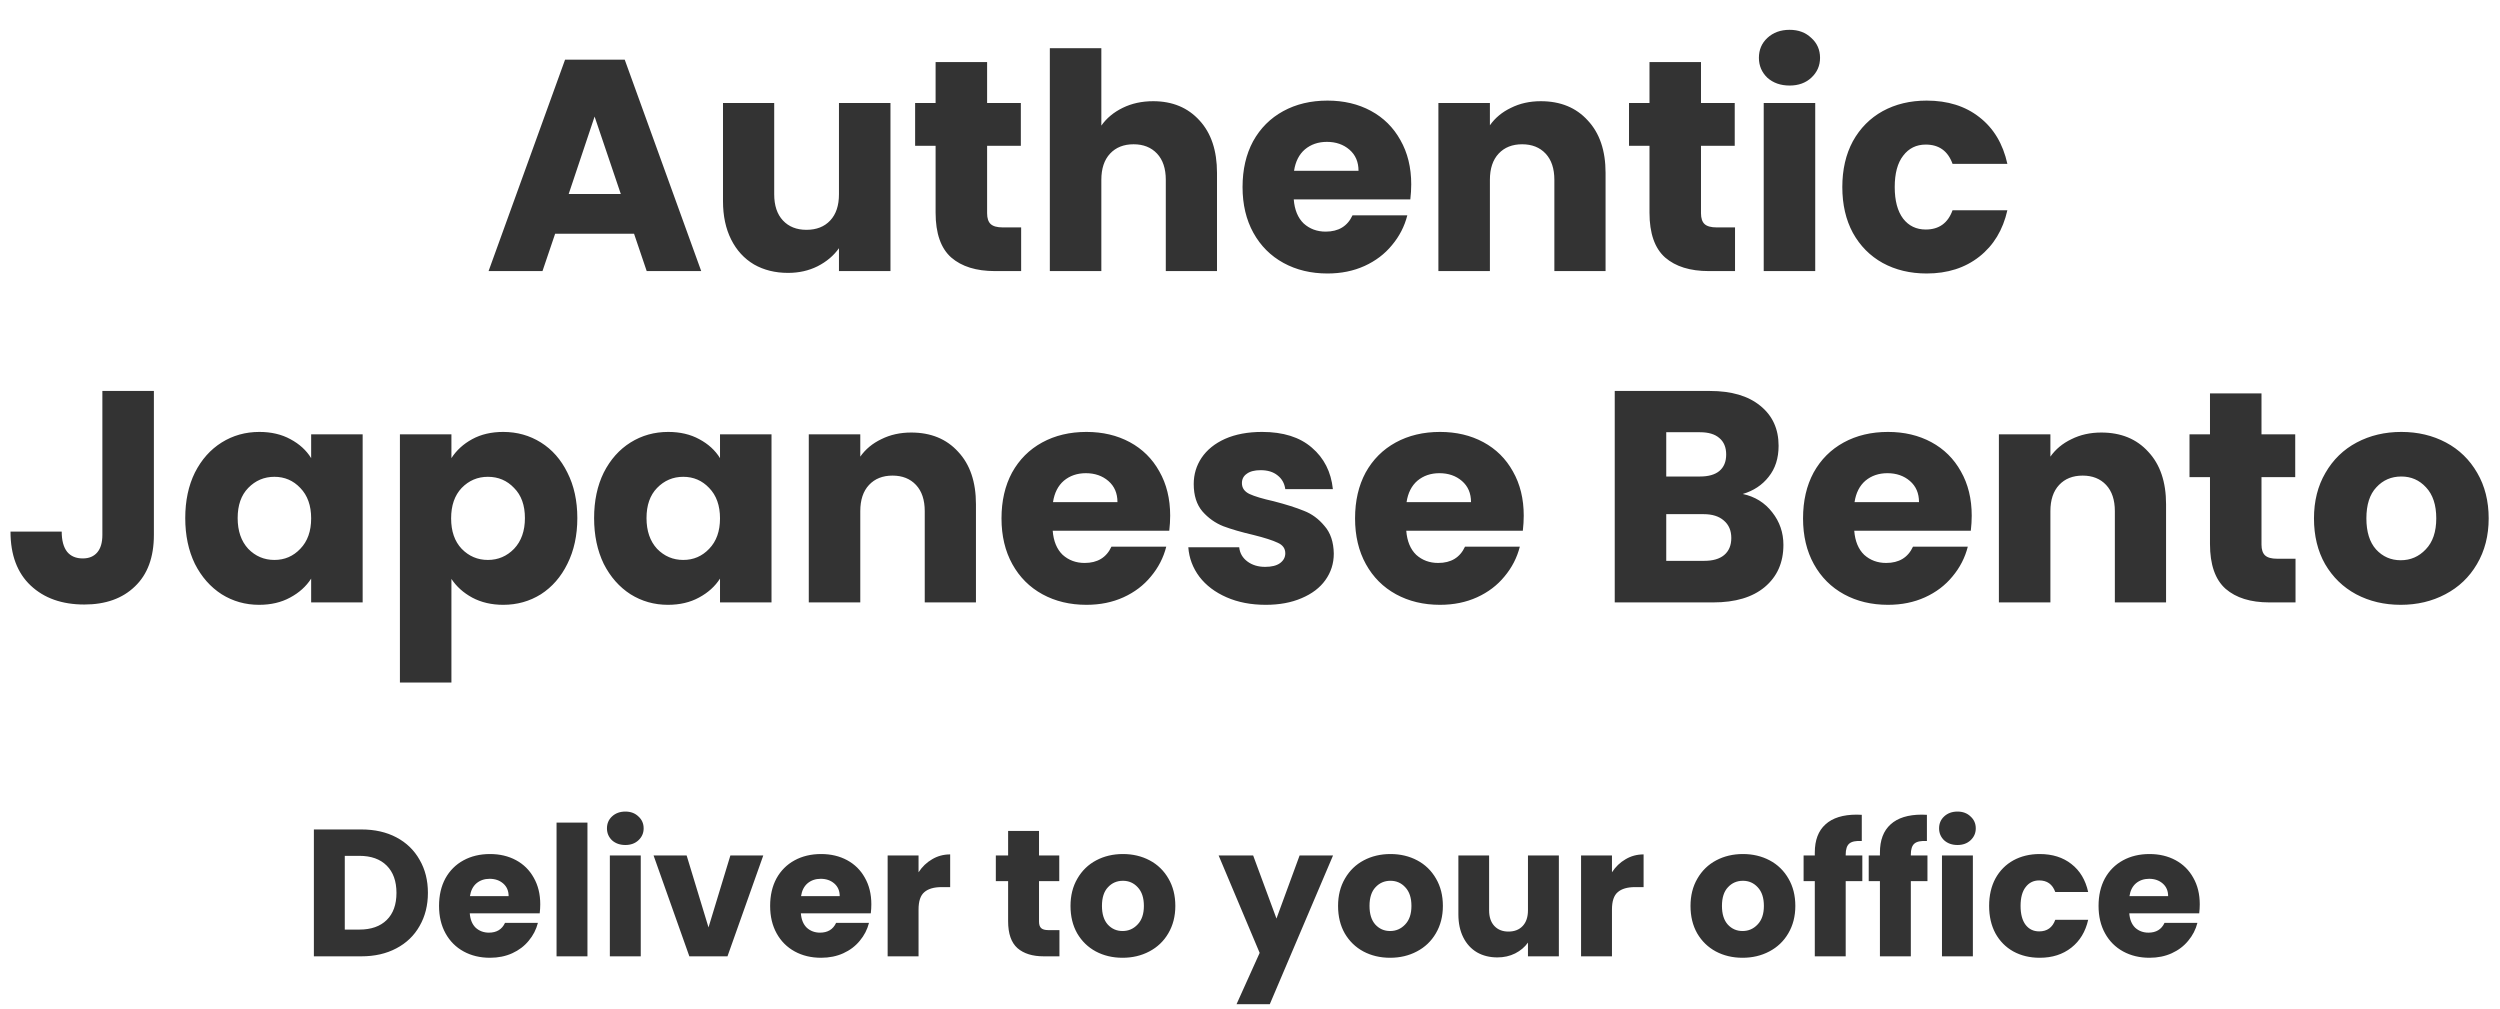
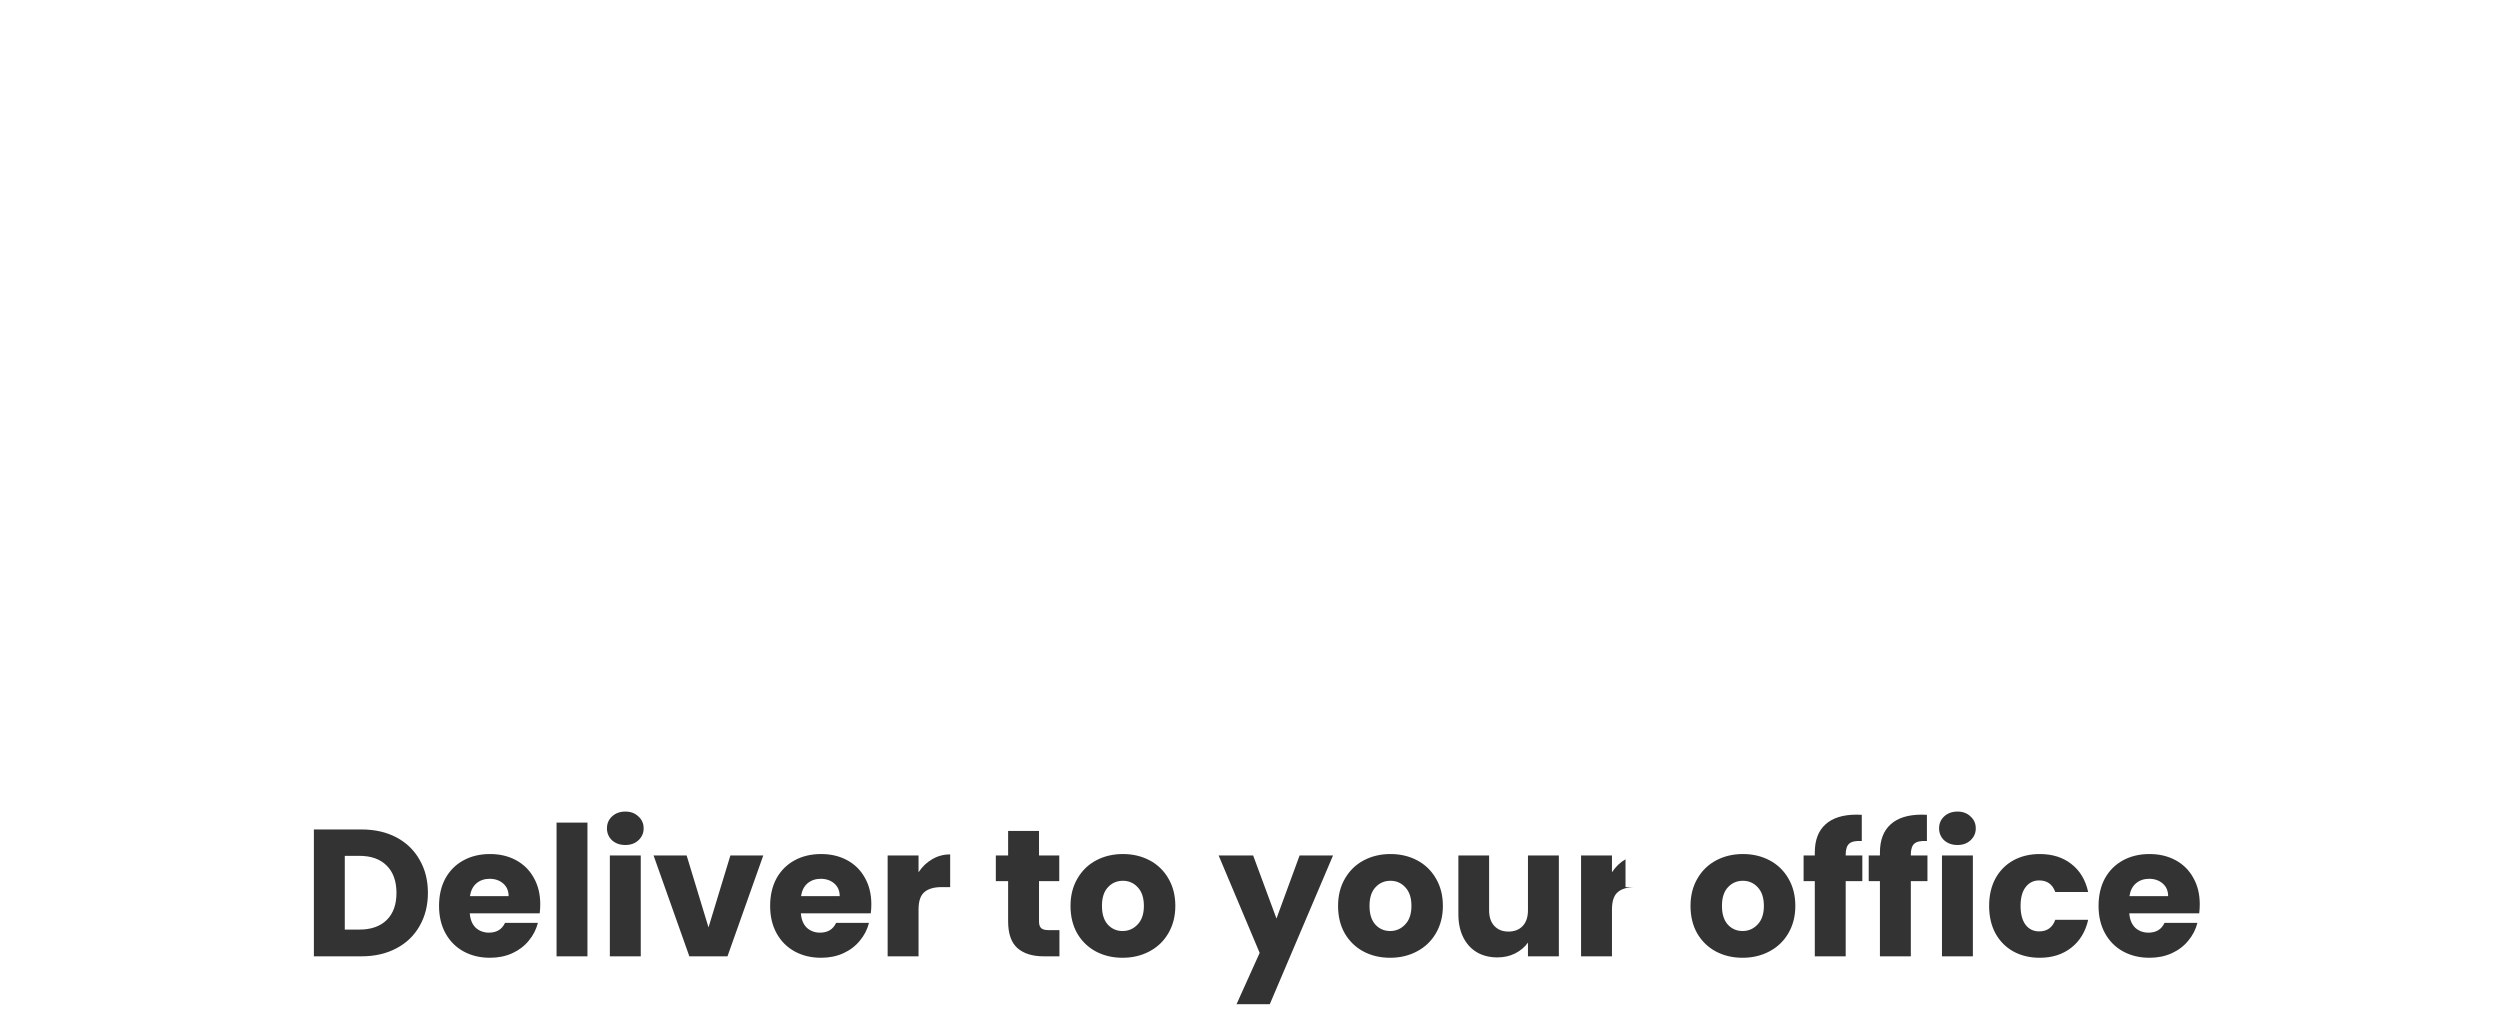
<svg xmlns="http://www.w3.org/2000/svg" width="332" height="134" viewBox="0 0 332 134" fill="none">
-   <path d="M84.202 31.04H73.722L72.042 36H64.882L75.042 7.92H82.962L93.122 36H85.882L84.202 31.04ZM82.442 25.76L78.962 15.48L75.522 25.76H82.442ZM118.254 13.68V36H111.414V32.96C110.721 33.947 109.774 34.747 108.574 35.36C107.401 35.947 106.094 36.24 104.654 36.24C102.948 36.24 101.441 35.867 100.134 35.12C98.828 34.347 97.814 33.24 97.094 31.8C96.374 30.36 96.014 28.667 96.014 26.72V13.68H102.814V25.8C102.814 27.293 103.201 28.453 103.974 29.28C104.748 30.107 105.788 30.52 107.094 30.52C108.428 30.52 109.481 30.107 110.254 29.28C111.028 28.453 111.414 27.293 111.414 25.8V13.68H118.254ZM135.608 30.2V36H132.128C129.648 36 127.714 35.4 126.328 34.2C124.941 32.973 124.248 30.987 124.248 28.24V19.36H121.528V13.68H124.248V8.24H131.088V13.68H135.568V19.36H131.088V28.32C131.088 28.987 131.248 29.467 131.568 29.76C131.888 30.053 132.421 30.2 133.168 30.2H135.608ZM153.138 13.44C155.698 13.44 157.751 14.293 159.298 16C160.844 17.68 161.618 20 161.618 22.96V36H154.818V23.88C154.818 22.387 154.431 21.227 153.658 20.4C152.884 19.573 151.844 19.16 150.538 19.16C149.231 19.16 148.191 19.573 147.418 20.4C146.644 21.227 146.258 22.387 146.258 23.88V36H139.418V6.4H146.258V16.68C146.951 15.693 147.898 14.907 149.098 14.32C150.298 13.733 151.644 13.44 153.138 13.44ZM187.411 24.48C187.411 25.12 187.371 25.787 187.291 26.48H171.811C171.917 27.867 172.357 28.933 173.131 29.68C173.931 30.4 174.904 30.76 176.051 30.76C177.757 30.76 178.944 30.04 179.611 28.6H186.891C186.517 30.067 185.837 31.387 184.851 32.56C183.891 33.733 182.677 34.653 181.211 35.32C179.744 35.987 178.104 36.32 176.291 36.32C174.104 36.32 172.157 35.853 170.451 34.92C168.744 33.987 167.411 32.653 166.451 30.92C165.491 29.187 165.011 27.16 165.011 24.84C165.011 22.52 165.477 20.493 166.411 18.76C167.371 17.027 168.704 15.693 170.411 14.76C172.117 13.827 174.077 13.36 176.291 13.36C178.451 13.36 180.371 13.813 182.051 14.72C183.731 15.627 185.037 16.92 185.971 18.6C186.931 20.28 187.411 22.24 187.411 24.48ZM180.411 22.68C180.411 21.507 180.011 20.573 179.211 19.88C178.411 19.187 177.411 18.84 176.211 18.84C175.064 18.84 174.091 19.173 173.291 19.84C172.517 20.507 172.037 21.453 171.851 22.68H180.411ZM204.619 13.44C207.232 13.44 209.312 14.293 210.859 16C212.432 17.68 213.219 20 213.219 22.96V36H206.419V23.88C206.419 22.387 206.032 21.227 205.259 20.4C204.486 19.573 203.446 19.16 202.139 19.16C200.832 19.16 199.792 19.573 199.019 20.4C198.246 21.227 197.859 22.387 197.859 23.88V36H191.019V13.68H197.859V16.64C198.552 15.653 199.486 14.88 200.659 14.32C201.832 13.733 203.152 13.44 204.619 13.44ZM230.412 30.2V36H226.932C224.452 36 222.519 35.4 221.132 34.2C219.746 32.973 219.052 30.987 219.052 28.24V19.36H216.332V13.68H219.052V8.24H225.892V13.68H230.372V19.36H225.892V28.32C225.892 28.987 226.052 29.467 226.372 29.76C226.692 30.053 227.226 30.2 227.972 30.2H230.412ZM237.662 11.36C236.462 11.36 235.476 11.013 234.702 10.32C233.956 9.6 233.582 8.72 233.582 7.68C233.582 6.613 233.956 5.733 234.702 5.04C235.476 4.32 236.462 3.96 237.662 3.96C238.836 3.96 239.796 4.32 240.542 5.04C241.316 5.733 241.702 6.613 241.702 7.68C241.702 8.72 241.316 9.6 240.542 10.32C239.796 11.013 238.836 11.36 237.662 11.36ZM241.062 13.68V36H234.222V13.68H241.062ZM244.659 24.84C244.659 22.52 245.126 20.493 246.059 18.76C247.019 17.027 248.339 15.693 250.019 14.76C251.726 13.827 253.672 13.36 255.859 13.36C258.659 13.36 260.992 14.093 262.859 15.56C264.752 17.027 265.992 19.093 266.579 21.76H259.299C258.686 20.053 257.499 19.2 255.739 19.2C254.486 19.2 253.486 19.693 252.739 20.68C251.992 21.64 251.619 23.027 251.619 24.84C251.619 26.653 251.992 28.053 252.739 29.04C253.486 30 254.486 30.48 255.739 30.48C257.499 30.48 258.686 29.627 259.299 27.92H266.579C265.992 30.533 264.752 32.587 262.859 34.08C260.966 35.573 258.632 36.32 255.859 36.32C253.672 36.32 251.726 35.853 250.019 34.92C248.339 33.987 247.019 32.653 246.059 30.92C245.126 29.187 244.659 27.16 244.659 24.84ZM20.436 51.92V71.04C20.436 74 19.596 76.28 17.916 77.88C16.262 79.48 14.022 80.28 11.195 80.28C8.235 80.28 5.862 79.44 4.075 77.76C2.289 76.08 1.395 73.693 1.395 70.6H8.195C8.195 71.773 8.435 72.667 8.915 73.28C9.395 73.867 10.089 74.16 10.995 74.16C11.822 74.16 12.462 73.893 12.915 73.36C13.369 72.827 13.595 72.053 13.595 71.04V51.92H20.436ZM24.601 68.8C24.601 66.507 25.027 64.493 25.881 62.76C26.761 61.027 27.947 59.693 29.441 58.76C30.934 57.827 32.6 57.36 34.441 57.36C36.014 57.36 37.387 57.68 38.56 58.32C39.761 58.96 40.681 59.8 41.321 60.84V57.68H48.16V80H41.321V76.84C40.654 77.88 39.721 78.72 38.52 79.36C37.347 80 35.974 80.32 34.401 80.32C32.587 80.32 30.934 79.853 29.441 78.92C27.947 77.96 26.761 76.613 25.881 74.88C25.027 73.12 24.601 71.093 24.601 68.8ZM41.321 68.84C41.321 67.133 40.84 65.787 39.88 64.8C38.947 63.813 37.8 63.32 36.441 63.32C35.081 63.32 33.92 63.813 32.961 64.8C32.027 65.76 31.561 67.093 31.561 68.8C31.561 70.507 32.027 71.867 32.961 72.88C33.92 73.867 35.081 74.36 36.441 74.36C37.8 74.36 38.947 73.867 39.88 72.88C40.84 71.893 41.321 70.547 41.321 68.84ZM59.949 60.84C60.616 59.8 61.536 58.96 62.709 58.32C63.882 57.68 65.256 57.36 66.829 57.36C68.669 57.36 70.336 57.827 71.829 58.76C73.322 59.693 74.496 61.027 75.349 62.76C76.229 64.493 76.669 66.507 76.669 68.8C76.669 71.093 76.229 73.12 75.349 74.88C74.496 76.613 73.322 77.96 71.829 78.92C70.336 79.853 68.669 80.32 66.829 80.32C65.282 80.32 63.909 80 62.709 79.36C61.536 78.72 60.616 77.893 59.949 76.88V90.64H53.109V57.68H59.949V60.84ZM69.709 68.8C69.709 67.093 69.229 65.76 68.269 64.8C67.336 63.813 66.176 63.32 64.789 63.32C63.429 63.32 62.269 63.813 61.309 64.8C60.376 65.787 59.909 67.133 59.909 68.84C59.909 70.547 60.376 71.893 61.309 72.88C62.269 73.867 63.429 74.36 64.789 74.36C66.149 74.36 67.309 73.867 68.269 72.88C69.229 71.867 69.709 70.507 69.709 68.8ZM78.897 68.8C78.897 66.507 79.324 64.493 80.177 62.76C81.057 61.027 82.244 59.693 83.737 58.76C85.231 57.827 86.897 57.36 88.737 57.36C90.311 57.36 91.684 57.68 92.857 58.32C94.057 58.96 94.977 59.8 95.617 60.84V57.68H102.457V80H95.617V76.84C94.951 77.88 94.017 78.72 92.817 79.36C91.644 80 90.271 80.32 88.697 80.32C86.884 80.32 85.231 79.853 83.737 78.92C82.244 77.96 81.057 76.613 80.177 74.88C79.324 73.12 78.897 71.093 78.897 68.8ZM95.617 68.84C95.617 67.133 95.137 65.787 94.177 64.8C93.244 63.813 92.097 63.32 90.737 63.32C89.377 63.32 88.217 63.813 87.257 64.8C86.324 65.76 85.857 67.093 85.857 68.8C85.857 70.507 86.324 71.867 87.257 72.88C88.217 73.867 89.377 74.36 90.737 74.36C92.097 74.36 93.244 73.867 94.177 72.88C95.137 71.893 95.617 70.547 95.617 68.84ZM121.006 57.44C123.619 57.44 125.699 58.293 127.246 60C128.819 61.68 129.606 64 129.606 66.96V80H122.806V67.88C122.806 66.387 122.419 65.227 121.646 64.4C120.872 63.573 119.832 63.16 118.526 63.16C117.219 63.16 116.179 63.573 115.406 64.4C114.632 65.227 114.246 66.387 114.246 67.88V80H107.406V57.68H114.246V60.64C114.939 59.653 115.872 58.88 117.046 58.32C118.219 57.733 119.539 57.44 121.006 57.44ZM155.399 68.48C155.399 69.12 155.359 69.787 155.279 70.48H139.799C139.906 71.867 140.346 72.933 141.119 73.68C141.919 74.4 142.892 74.76 144.039 74.76C145.746 74.76 146.932 74.04 147.599 72.6H154.879C154.506 74.067 153.826 75.387 152.839 76.56C151.879 77.733 150.666 78.653 149.199 79.32C147.732 79.987 146.092 80.32 144.279 80.32C142.092 80.32 140.146 79.853 138.439 78.92C136.732 77.987 135.399 76.653 134.439 74.92C133.479 73.187 132.999 71.16 132.999 68.84C132.999 66.52 133.466 64.493 134.399 62.76C135.359 61.027 136.692 59.693 138.399 58.76C140.106 57.827 142.066 57.36 144.279 57.36C146.439 57.36 148.359 57.813 150.039 58.72C151.719 59.627 153.026 60.92 153.959 62.6C154.919 64.28 155.399 66.24 155.399 68.48ZM148.399 66.68C148.399 65.507 147.999 64.573 147.199 63.88C146.399 63.187 145.399 62.84 144.199 62.84C143.052 62.84 142.079 63.173 141.279 63.84C140.506 64.507 140.026 65.453 139.839 66.68H148.399ZM168.087 80.32C166.141 80.32 164.407 79.987 162.887 79.32C161.367 78.653 160.167 77.747 159.287 76.6C158.407 75.427 157.914 74.12 157.807 72.68H164.567C164.647 73.453 165.007 74.08 165.647 74.56C166.287 75.04 167.074 75.28 168.007 75.28C168.861 75.28 169.514 75.12 169.967 74.8C170.447 74.453 170.687 74.013 170.687 73.48C170.687 72.84 170.354 72.373 169.687 72.08C169.021 71.76 167.941 71.413 166.447 71.04C164.847 70.667 163.514 70.28 162.447 69.88C161.381 69.453 160.461 68.8 159.687 67.92C158.914 67.013 158.527 65.8 158.527 64.28C158.527 63 158.874 61.84 159.567 60.8C160.287 59.733 161.327 58.893 162.687 58.28C164.074 57.667 165.714 57.36 167.607 57.36C170.407 57.36 172.607 58.053 174.207 59.44C175.834 60.827 176.767 62.667 177.007 64.96H170.687C170.581 64.187 170.234 63.573 169.647 63.12C169.087 62.667 168.341 62.44 167.407 62.44C166.607 62.44 165.994 62.6 165.567 62.92C165.141 63.213 164.927 63.627 164.927 64.16C164.927 64.8 165.261 65.28 165.927 65.6C166.621 65.92 167.687 66.24 169.127 66.56C170.781 66.987 172.127 67.413 173.167 67.84C174.207 68.24 175.114 68.907 175.887 69.84C176.687 70.747 177.101 71.973 177.127 73.52C177.127 74.827 176.754 76 176.007 77.04C175.287 78.053 174.234 78.853 172.847 79.44C171.487 80.027 169.901 80.32 168.087 80.32ZM202.352 68.48C202.352 69.12 202.312 69.787 202.232 70.48H186.752C186.859 71.867 187.299 72.933 188.072 73.68C188.872 74.4 189.845 74.76 190.992 74.76C192.699 74.76 193.885 74.04 194.552 72.6H201.832C201.459 74.067 200.779 75.387 199.792 76.56C198.832 77.733 197.619 78.653 196.152 79.32C194.685 79.987 193.045 80.32 191.232 80.32C189.045 80.32 187.099 79.853 185.392 78.92C183.685 77.987 182.352 76.653 181.392 74.92C180.432 73.187 179.952 71.16 179.952 68.84C179.952 66.52 180.419 64.493 181.352 62.76C182.312 61.027 183.645 59.693 185.352 58.76C187.059 57.827 189.019 57.36 191.232 57.36C193.392 57.36 195.312 57.813 196.992 58.72C198.672 59.627 199.979 60.92 200.912 62.6C201.872 64.28 202.352 66.24 202.352 68.48ZM195.352 66.68C195.352 65.507 194.952 64.573 194.152 63.88C193.352 63.187 192.352 62.84 191.152 62.84C190.005 62.84 189.032 63.173 188.232 63.84C187.459 64.507 186.979 65.453 186.792 66.68H195.352ZM231.437 65.6C233.064 65.947 234.37 66.76 235.357 68.04C236.344 69.293 236.837 70.733 236.837 72.36C236.837 74.707 236.01 76.573 234.357 77.96C232.73 79.32 230.45 80 227.517 80H214.437V51.92H227.077C229.93 51.92 232.157 52.573 233.757 53.88C235.384 55.187 236.197 56.96 236.197 59.2C236.197 60.853 235.757 62.227 234.877 63.32C234.024 64.413 232.877 65.173 231.437 65.6ZM221.277 63.28H225.757C226.877 63.28 227.73 63.04 228.317 62.56C228.93 62.053 229.237 61.32 229.237 60.36C229.237 59.4 228.93 58.667 228.317 58.16C227.73 57.653 226.877 57.4 225.757 57.4H221.277V63.28ZM226.317 74.48C227.464 74.48 228.344 74.227 228.957 73.72C229.597 73.187 229.917 72.427 229.917 71.44C229.917 70.453 229.584 69.68 228.917 69.12C228.277 68.56 227.384 68.28 226.237 68.28H221.277V74.48H226.317ZM261.844 68.48C261.844 69.12 261.804 69.787 261.724 70.48H246.244C246.351 71.867 246.791 72.933 247.564 73.68C248.364 74.4 249.338 74.76 250.484 74.76C252.191 74.76 253.378 74.04 254.044 72.6H261.324C260.951 74.067 260.271 75.387 259.284 76.56C258.324 77.733 257.111 78.653 255.644 79.32C254.178 79.987 252.538 80.32 250.724 80.32C248.538 80.32 246.591 79.853 244.884 78.92C243.178 77.987 241.844 76.653 240.884 74.92C239.924 73.187 239.444 71.16 239.444 68.84C239.444 66.52 239.911 64.493 240.844 62.76C241.804 61.027 243.138 59.693 244.844 58.76C246.551 57.827 248.511 57.36 250.724 57.36C252.884 57.36 254.804 57.813 256.484 58.72C258.164 59.627 259.471 60.92 260.404 62.6C261.364 64.28 261.844 66.24 261.844 68.48ZM254.844 66.68C254.844 65.507 254.444 64.573 253.644 63.88C252.844 63.187 251.844 62.84 250.644 62.84C249.498 62.84 248.524 63.173 247.724 63.84C246.951 64.507 246.471 65.453 246.284 66.68H254.844ZM279.053 57.44C281.666 57.44 283.746 58.293 285.293 60C286.866 61.68 287.653 64 287.653 66.96V80H280.853V67.88C280.853 66.387 280.466 65.227 279.693 64.4C278.919 63.573 277.879 63.16 276.573 63.16C275.266 63.16 274.226 63.573 273.453 64.4C272.679 65.227 272.293 66.387 272.293 67.88V80H265.453V57.68H272.293V60.64C272.986 59.653 273.919 58.88 275.093 58.32C276.266 57.733 277.586 57.44 279.053 57.44ZM304.846 74.2V80H301.366C298.886 80 296.952 79.4 295.566 78.2C294.179 76.973 293.486 74.987 293.486 72.24V63.36H290.766V57.68H293.486V52.24H300.326V57.68H304.806V63.36H300.326V72.32C300.326 72.987 300.486 73.467 300.806 73.76C301.126 74.053 301.659 74.2 302.406 74.2H304.846ZM318.816 80.32C316.629 80.32 314.656 79.853 312.896 78.92C311.162 77.987 309.789 76.653 308.776 74.92C307.789 73.187 307.296 71.16 307.296 68.84C307.296 66.547 307.802 64.533 308.816 62.8C309.829 61.04 311.216 59.693 312.976 58.76C314.736 57.827 316.709 57.36 318.896 57.36C321.082 57.36 323.056 57.827 324.816 58.76C326.576 59.693 327.962 61.04 328.976 62.8C329.989 64.533 330.496 66.547 330.496 68.84C330.496 71.133 329.976 73.16 328.936 74.92C327.922 76.653 326.522 77.987 324.736 78.92C322.976 79.853 321.002 80.32 318.816 80.32ZM318.816 74.4C320.122 74.4 321.229 73.92 322.136 72.96C323.069 72 323.536 70.627 323.536 68.84C323.536 67.053 323.082 65.68 322.176 64.72C321.296 63.76 320.202 63.28 318.896 63.28C317.562 63.28 316.456 63.76 315.576 64.72C314.696 65.653 314.256 67.027 314.256 68.84C314.256 70.627 314.682 72 315.536 72.96C316.416 73.92 317.509 74.4 318.816 74.4Z" fill="#333333" />
-   <path d="M47.995 110.152C49.771 110.152 51.323 110.504 52.651 111.208C53.979 111.912 55.003 112.904 55.723 114.184C56.459 115.448 56.827 116.912 56.827 118.576C56.827 120.224 56.459 121.688 55.723 122.968C55.003 124.248 53.971 125.24 52.627 125.944C51.299 126.648 49.755 127 47.995 127H41.683V110.152H47.995ZM47.731 123.448C49.283 123.448 50.491 123.024 51.355 122.176C52.219 121.328 52.651 120.128 52.651 118.576C52.651 117.024 52.219 115.816 51.355 114.952C50.491 114.088 49.283 113.656 47.731 113.656H45.787V123.448H47.731ZM71.745 120.088C71.745 120.472 71.721 120.872 71.673 121.288H62.385C62.449 122.12 62.713 122.76 63.177 123.208C63.657 123.64 64.241 123.856 64.929 123.856C65.953 123.856 66.665 123.424 67.065 122.56H71.433C71.209 123.44 70.801 124.232 70.209 124.936C69.633 125.64 68.905 126.192 68.025 126.592C67.145 126.992 66.161 127.192 65.073 127.192C63.761 127.192 62.593 126.912 61.569 126.352C60.545 125.792 59.745 124.992 59.169 123.952C58.593 122.912 58.305 121.696 58.305 120.304C58.305 118.912 58.585 117.696 59.145 116.656C59.721 115.616 60.521 114.816 61.545 114.256C62.569 113.696 63.745 113.416 65.073 113.416C66.369 113.416 67.521 113.688 68.529 114.232C69.537 114.776 70.321 115.552 70.881 116.56C71.457 117.568 71.745 118.744 71.745 120.088ZM67.545 119.008C67.545 118.304 67.305 117.744 66.825 117.328C66.345 116.912 65.745 116.704 65.025 116.704C64.337 116.704 63.753 116.904 63.273 117.304C62.809 117.704 62.521 118.272 62.409 119.008H67.545ZM78.014 109.24V127H73.91V109.24H78.014ZM83.052 112.216C82.332 112.216 81.74 112.008 81.276 111.592C80.828 111.16 80.604 110.632 80.604 110.008C80.604 109.368 80.828 108.84 81.276 108.424C81.74 107.992 82.332 107.776 83.052 107.776C83.756 107.776 84.332 107.992 84.78 108.424C85.244 108.84 85.476 109.368 85.476 110.008C85.476 110.632 85.244 111.16 84.78 111.592C84.332 112.008 83.756 112.216 83.052 112.216ZM85.092 113.608V127H80.988V113.608H85.092ZM94.09 123.16L96.994 113.608H101.362L96.61 127H91.546L86.794 113.608H91.186L94.09 123.16ZM115.714 120.088C115.714 120.472 115.69 120.872 115.642 121.288H106.354C106.418 122.12 106.682 122.76 107.146 123.208C107.626 123.64 108.21 123.856 108.898 123.856C109.922 123.856 110.634 123.424 111.034 122.56H115.402C115.178 123.44 114.77 124.232 114.178 124.936C113.602 125.64 112.874 126.192 111.994 126.592C111.114 126.992 110.13 127.192 109.042 127.192C107.73 127.192 106.562 126.912 105.538 126.352C104.514 125.792 103.714 124.992 103.138 123.952C102.562 122.912 102.274 121.696 102.274 120.304C102.274 118.912 102.554 117.696 103.114 116.656C103.69 115.616 104.49 114.816 105.514 114.256C106.538 113.696 107.714 113.416 109.042 113.416C110.338 113.416 111.49 113.688 112.498 114.232C113.506 114.776 114.29 115.552 114.85 116.56C115.426 117.568 115.714 118.744 115.714 120.088ZM111.514 119.008C111.514 118.304 111.274 117.744 110.794 117.328C110.314 116.912 109.714 116.704 108.994 116.704C108.306 116.704 107.722 116.904 107.242 117.304C106.778 117.704 106.49 118.272 106.378 119.008H111.514ZM121.983 115.84C122.463 115.104 123.063 114.528 123.783 114.112C124.503 113.68 125.303 113.464 126.183 113.464V117.808H125.055C124.031 117.808 123.263 118.032 122.751 118.48C122.239 118.912 121.983 119.68 121.983 120.784V127H117.879V113.608H121.983V115.84ZM140.694 123.52V127H138.606C137.118 127 135.958 126.64 135.126 125.92C134.294 125.184 133.878 123.992 133.878 122.344V117.016H132.246V113.608H133.878V110.344H137.982V113.608H140.67V117.016H137.982V122.392C137.982 122.792 138.078 123.08 138.27 123.256C138.462 123.432 138.782 123.52 139.23 123.52H140.694ZM149.076 127.192C147.764 127.192 146.58 126.912 145.524 126.352C144.484 125.792 143.66 124.992 143.052 123.952C142.46 122.912 142.164 121.696 142.164 120.304C142.164 118.928 142.468 117.72 143.076 116.68C143.684 115.624 144.516 114.816 145.572 114.256C146.628 113.696 147.812 113.416 149.124 113.416C150.436 113.416 151.62 113.696 152.676 114.256C153.732 114.816 154.564 115.624 155.172 116.68C155.78 117.72 156.084 118.928 156.084 120.304C156.084 121.68 155.772 122.896 155.148 123.952C154.54 124.992 153.7 125.792 152.628 126.352C151.572 126.912 150.388 127.192 149.076 127.192ZM149.076 123.64C149.86 123.64 150.524 123.352 151.068 122.776C151.628 122.2 151.908 121.376 151.908 120.304C151.908 119.232 151.636 118.408 151.092 117.832C150.564 117.256 149.908 116.968 149.124 116.968C148.324 116.968 147.66 117.256 147.132 117.832C146.604 118.392 146.34 119.216 146.34 120.304C146.34 121.376 146.596 122.2 147.108 122.776C147.636 123.352 148.292 123.64 149.076 123.64ZM177.027 113.608L168.627 133.36H164.211L167.283 126.544L161.835 113.608H166.419L169.515 121.984L172.587 113.608H177.027ZM184.607 127.192C183.295 127.192 182.111 126.912 181.055 126.352C180.015 125.792 179.191 124.992 178.583 123.952C177.991 122.912 177.695 121.696 177.695 120.304C177.695 118.928 177.999 117.72 178.607 116.68C179.215 115.624 180.047 114.816 181.103 114.256C182.159 113.696 183.343 113.416 184.655 113.416C185.967 113.416 187.151 113.696 188.207 114.256C189.263 114.816 190.095 115.624 190.703 116.68C191.311 117.72 191.615 118.928 191.615 120.304C191.615 121.68 191.303 122.896 190.679 123.952C190.071 124.992 189.231 125.792 188.159 126.352C187.103 126.912 185.919 127.192 184.607 127.192ZM184.607 123.64C185.391 123.64 186.055 123.352 186.599 122.776C187.159 122.2 187.439 121.376 187.439 120.304C187.439 119.232 187.167 118.408 186.623 117.832C186.095 117.256 185.439 116.968 184.655 116.968C183.855 116.968 183.191 117.256 182.663 117.832C182.135 118.392 181.871 119.216 181.871 120.304C181.871 121.376 182.127 122.2 182.639 122.776C183.167 123.352 183.823 123.64 184.607 123.64ZM207.017 113.608V127H202.913V125.176C202.497 125.768 201.929 126.248 201.209 126.616C200.505 126.968 199.721 127.144 198.857 127.144C197.833 127.144 196.929 126.92 196.145 126.472C195.361 126.008 194.753 125.344 194.321 124.48C193.889 123.616 193.673 122.6 193.673 121.432V113.608H197.753V120.88C197.753 121.776 197.985 122.472 198.449 122.968C198.913 123.464 199.537 123.712 200.321 123.712C201.121 123.712 201.753 123.464 202.217 122.968C202.681 122.472 202.913 121.776 202.913 120.88V113.608H207.017ZM214.069 115.84C214.549 115.104 215.149 114.528 215.869 114.112C216.589 113.68 217.389 113.464 218.269 113.464V117.808H217.141C216.117 117.808 215.349 118.032 214.837 118.48C214.325 118.912 214.069 119.68 214.069 120.784V127H209.965V113.608H214.069V115.84ZM231.412 127.192C230.1 127.192 228.916 126.912 227.86 126.352C226.82 125.792 225.996 124.992 225.388 123.952C224.796 122.912 224.5 121.696 224.5 120.304C224.5 118.928 224.804 117.72 225.412 116.68C226.02 115.624 226.852 114.816 227.908 114.256C228.964 113.696 230.148 113.416 231.46 113.416C232.772 113.416 233.956 113.696 235.012 114.256C236.068 114.816 236.9 115.624 237.508 116.68C238.116 117.72 238.42 118.928 238.42 120.304C238.42 121.68 238.108 122.896 237.484 123.952C236.876 124.992 236.036 125.792 234.964 126.352C233.908 126.912 232.724 127.192 231.412 127.192ZM231.412 123.64C232.196 123.64 232.86 123.352 233.404 122.776C233.964 122.2 234.244 121.376 234.244 120.304C234.244 119.232 233.972 118.408 233.428 117.832C232.9 117.256 232.244 116.968 231.46 116.968C230.66 116.968 229.996 117.256 229.468 117.832C228.94 118.392 228.676 119.216 228.676 120.304C228.676 121.376 228.932 122.2 229.444 122.776C229.972 123.352 230.628 123.64 231.412 123.64ZM247.317 117.016H245.109V127H241.005V117.016H239.517V113.608H241.005V113.224C241.005 111.576 241.477 110.328 242.421 109.48C243.365 108.616 244.749 108.184 246.573 108.184C246.877 108.184 247.101 108.192 247.245 108.208V111.688C246.461 111.64 245.909 111.752 245.589 112.024C245.269 112.296 245.109 112.784 245.109 113.488V113.608H247.317V117.016ZM255.966 117.016H253.758V127H249.654V117.016H248.166V113.608H249.654V113.224C249.654 111.576 250.126 110.328 251.07 109.48C252.014 108.616 253.398 108.184 255.222 108.184C255.526 108.184 255.75 108.192 255.894 108.208V111.688C255.11 111.64 254.558 111.752 254.238 112.024C253.918 112.296 253.758 112.784 253.758 113.488V113.608H255.966V117.016ZM259.958 112.216C259.238 112.216 258.646 112.008 258.182 111.592C257.734 111.16 257.51 110.632 257.51 110.008C257.51 109.368 257.734 108.84 258.182 108.424C258.646 107.992 259.238 107.776 259.958 107.776C260.662 107.776 261.238 107.992 261.686 108.424C262.15 108.84 262.382 109.368 262.382 110.008C262.382 110.632 262.15 111.16 261.686 111.592C261.238 112.008 260.662 112.216 259.958 112.216ZM261.998 113.608V127H257.894V113.608H261.998ZM264.156 120.304C264.156 118.912 264.436 117.696 264.996 116.656C265.572 115.616 266.364 114.816 267.372 114.256C268.396 113.696 269.564 113.416 270.876 113.416C272.556 113.416 273.956 113.856 275.076 114.736C276.212 115.616 276.956 116.856 277.308 118.456H272.94C272.572 117.432 271.86 116.92 270.804 116.92C270.052 116.92 269.452 117.216 269.004 117.808C268.556 118.384 268.332 119.216 268.332 120.304C268.332 121.392 268.556 122.232 269.004 122.824C269.452 123.4 270.052 123.688 270.804 123.688C271.86 123.688 272.572 123.176 272.94 122.152H277.308C276.956 123.72 276.212 124.952 275.076 125.848C273.94 126.744 272.54 127.192 270.876 127.192C269.564 127.192 268.396 126.912 267.372 126.352C266.364 125.792 265.572 124.992 264.996 123.952C264.436 122.912 264.156 121.696 264.156 120.304ZM292.128 120.088C292.128 120.472 292.104 120.872 292.056 121.288H282.768C282.832 122.12 283.096 122.76 283.56 123.208C284.04 123.64 284.624 123.856 285.312 123.856C286.336 123.856 287.048 123.424 287.448 122.56H291.816C291.592 123.44 291.184 124.232 290.592 124.936C290.016 125.64 289.288 126.192 288.408 126.592C287.528 126.992 286.544 127.192 285.456 127.192C284.144 127.192 282.976 126.912 281.952 126.352C280.928 125.792 280.128 124.992 279.552 123.952C278.976 122.912 278.688 121.696 278.688 120.304C278.688 118.912 278.968 117.696 279.528 116.656C280.104 115.616 280.904 114.816 281.928 114.256C282.952 113.696 284.128 113.416 285.456 113.416C286.752 113.416 287.904 113.688 288.912 114.232C289.92 114.776 290.704 115.552 291.264 116.56C291.84 117.568 292.128 118.744 292.128 120.088ZM287.928 119.008C287.928 118.304 287.688 117.744 287.208 117.328C286.728 116.912 286.128 116.704 285.408 116.704C284.72 116.704 284.136 116.904 283.656 117.304C283.192 117.704 282.904 118.272 282.792 119.008H287.928Z" fill="#333333" />
+   <path d="M47.995 110.152C49.771 110.152 51.323 110.504 52.651 111.208C53.979 111.912 55.003 112.904 55.723 114.184C56.459 115.448 56.827 116.912 56.827 118.576C56.827 120.224 56.459 121.688 55.723 122.968C55.003 124.248 53.971 125.24 52.627 125.944C51.299 126.648 49.755 127 47.995 127H41.683V110.152H47.995ZM47.731 123.448C49.283 123.448 50.491 123.024 51.355 122.176C52.219 121.328 52.651 120.128 52.651 118.576C52.651 117.024 52.219 115.816 51.355 114.952C50.491 114.088 49.283 113.656 47.731 113.656H45.787V123.448H47.731ZM71.745 120.088C71.745 120.472 71.721 120.872 71.673 121.288H62.385C62.449 122.12 62.713 122.76 63.177 123.208C63.657 123.64 64.241 123.856 64.929 123.856C65.953 123.856 66.665 123.424 67.065 122.56H71.433C71.209 123.44 70.801 124.232 70.209 124.936C69.633 125.64 68.905 126.192 68.025 126.592C67.145 126.992 66.161 127.192 65.073 127.192C63.761 127.192 62.593 126.912 61.569 126.352C60.545 125.792 59.745 124.992 59.169 123.952C58.593 122.912 58.305 121.696 58.305 120.304C58.305 118.912 58.585 117.696 59.145 116.656C59.721 115.616 60.521 114.816 61.545 114.256C62.569 113.696 63.745 113.416 65.073 113.416C66.369 113.416 67.521 113.688 68.529 114.232C69.537 114.776 70.321 115.552 70.881 116.56C71.457 117.568 71.745 118.744 71.745 120.088ZM67.545 119.008C67.545 118.304 67.305 117.744 66.825 117.328C66.345 116.912 65.745 116.704 65.025 116.704C64.337 116.704 63.753 116.904 63.273 117.304C62.809 117.704 62.521 118.272 62.409 119.008H67.545ZM78.014 109.24V127H73.91V109.24H78.014ZM83.052 112.216C82.332 112.216 81.74 112.008 81.276 111.592C80.828 111.16 80.604 110.632 80.604 110.008C80.604 109.368 80.828 108.84 81.276 108.424C81.74 107.992 82.332 107.776 83.052 107.776C83.756 107.776 84.332 107.992 84.78 108.424C85.244 108.84 85.476 109.368 85.476 110.008C85.476 110.632 85.244 111.16 84.78 111.592C84.332 112.008 83.756 112.216 83.052 112.216ZM85.092 113.608V127H80.988V113.608H85.092ZM94.09 123.16L96.994 113.608H101.362L96.61 127H91.546L86.794 113.608H91.186L94.09 123.16ZM115.714 120.088C115.714 120.472 115.69 120.872 115.642 121.288H106.354C106.418 122.12 106.682 122.76 107.146 123.208C107.626 123.64 108.21 123.856 108.898 123.856C109.922 123.856 110.634 123.424 111.034 122.56H115.402C115.178 123.44 114.77 124.232 114.178 124.936C113.602 125.64 112.874 126.192 111.994 126.592C111.114 126.992 110.13 127.192 109.042 127.192C107.73 127.192 106.562 126.912 105.538 126.352C104.514 125.792 103.714 124.992 103.138 123.952C102.562 122.912 102.274 121.696 102.274 120.304C102.274 118.912 102.554 117.696 103.114 116.656C103.69 115.616 104.49 114.816 105.514 114.256C106.538 113.696 107.714 113.416 109.042 113.416C110.338 113.416 111.49 113.688 112.498 114.232C113.506 114.776 114.29 115.552 114.85 116.56C115.426 117.568 115.714 118.744 115.714 120.088ZM111.514 119.008C111.514 118.304 111.274 117.744 110.794 117.328C110.314 116.912 109.714 116.704 108.994 116.704C108.306 116.704 107.722 116.904 107.242 117.304C106.778 117.704 106.49 118.272 106.378 119.008H111.514ZM121.983 115.84C122.463 115.104 123.063 114.528 123.783 114.112C124.503 113.68 125.303 113.464 126.183 113.464V117.808H125.055C124.031 117.808 123.263 118.032 122.751 118.48C122.239 118.912 121.983 119.68 121.983 120.784V127H117.879V113.608H121.983V115.84ZM140.694 123.52V127H138.606C137.118 127 135.958 126.64 135.126 125.92C134.294 125.184 133.878 123.992 133.878 122.344V117.016H132.246V113.608H133.878V110.344H137.982V113.608H140.67V117.016H137.982V122.392C137.982 122.792 138.078 123.08 138.27 123.256C138.462 123.432 138.782 123.52 139.23 123.52H140.694ZM149.076 127.192C147.764 127.192 146.58 126.912 145.524 126.352C144.484 125.792 143.66 124.992 143.052 123.952C142.46 122.912 142.164 121.696 142.164 120.304C142.164 118.928 142.468 117.72 143.076 116.68C143.684 115.624 144.516 114.816 145.572 114.256C146.628 113.696 147.812 113.416 149.124 113.416C150.436 113.416 151.62 113.696 152.676 114.256C153.732 114.816 154.564 115.624 155.172 116.68C155.78 117.72 156.084 118.928 156.084 120.304C156.084 121.68 155.772 122.896 155.148 123.952C154.54 124.992 153.7 125.792 152.628 126.352C151.572 126.912 150.388 127.192 149.076 127.192ZM149.076 123.64C149.86 123.64 150.524 123.352 151.068 122.776C151.628 122.2 151.908 121.376 151.908 120.304C151.908 119.232 151.636 118.408 151.092 117.832C150.564 117.256 149.908 116.968 149.124 116.968C148.324 116.968 147.66 117.256 147.132 117.832C146.604 118.392 146.34 119.216 146.34 120.304C146.34 121.376 146.596 122.2 147.108 122.776C147.636 123.352 148.292 123.64 149.076 123.64ZM177.027 113.608L168.627 133.36H164.211L167.283 126.544L161.835 113.608H166.419L169.515 121.984L172.587 113.608H177.027ZM184.607 127.192C183.295 127.192 182.111 126.912 181.055 126.352C180.015 125.792 179.191 124.992 178.583 123.952C177.991 122.912 177.695 121.696 177.695 120.304C177.695 118.928 177.999 117.72 178.607 116.68C179.215 115.624 180.047 114.816 181.103 114.256C182.159 113.696 183.343 113.416 184.655 113.416C185.967 113.416 187.151 113.696 188.207 114.256C189.263 114.816 190.095 115.624 190.703 116.68C191.311 117.72 191.615 118.928 191.615 120.304C191.615 121.68 191.303 122.896 190.679 123.952C190.071 124.992 189.231 125.792 188.159 126.352C187.103 126.912 185.919 127.192 184.607 127.192ZM184.607 123.64C185.391 123.64 186.055 123.352 186.599 122.776C187.159 122.2 187.439 121.376 187.439 120.304C187.439 119.232 187.167 118.408 186.623 117.832C186.095 117.256 185.439 116.968 184.655 116.968C183.855 116.968 183.191 117.256 182.663 117.832C182.135 118.392 181.871 119.216 181.871 120.304C181.871 121.376 182.127 122.2 182.639 122.776C183.167 123.352 183.823 123.64 184.607 123.64ZM207.017 113.608V127H202.913V125.176C202.497 125.768 201.929 126.248 201.209 126.616C200.505 126.968 199.721 127.144 198.857 127.144C197.833 127.144 196.929 126.92 196.145 126.472C195.361 126.008 194.753 125.344 194.321 124.48C193.889 123.616 193.673 122.6 193.673 121.432V113.608H197.753V120.88C197.753 121.776 197.985 122.472 198.449 122.968C198.913 123.464 199.537 123.712 200.321 123.712C201.121 123.712 201.753 123.464 202.217 122.968C202.681 122.472 202.913 121.776 202.913 120.88V113.608H207.017ZM214.069 115.84C214.549 115.104 215.149 114.528 215.869 114.112V117.808H217.141C216.117 117.808 215.349 118.032 214.837 118.48C214.325 118.912 214.069 119.68 214.069 120.784V127H209.965V113.608H214.069V115.84ZM231.412 127.192C230.1 127.192 228.916 126.912 227.86 126.352C226.82 125.792 225.996 124.992 225.388 123.952C224.796 122.912 224.5 121.696 224.5 120.304C224.5 118.928 224.804 117.72 225.412 116.68C226.02 115.624 226.852 114.816 227.908 114.256C228.964 113.696 230.148 113.416 231.46 113.416C232.772 113.416 233.956 113.696 235.012 114.256C236.068 114.816 236.9 115.624 237.508 116.68C238.116 117.72 238.42 118.928 238.42 120.304C238.42 121.68 238.108 122.896 237.484 123.952C236.876 124.992 236.036 125.792 234.964 126.352C233.908 126.912 232.724 127.192 231.412 127.192ZM231.412 123.64C232.196 123.64 232.86 123.352 233.404 122.776C233.964 122.2 234.244 121.376 234.244 120.304C234.244 119.232 233.972 118.408 233.428 117.832C232.9 117.256 232.244 116.968 231.46 116.968C230.66 116.968 229.996 117.256 229.468 117.832C228.94 118.392 228.676 119.216 228.676 120.304C228.676 121.376 228.932 122.2 229.444 122.776C229.972 123.352 230.628 123.64 231.412 123.64ZM247.317 117.016H245.109V127H241.005V117.016H239.517V113.608H241.005V113.224C241.005 111.576 241.477 110.328 242.421 109.48C243.365 108.616 244.749 108.184 246.573 108.184C246.877 108.184 247.101 108.192 247.245 108.208V111.688C246.461 111.64 245.909 111.752 245.589 112.024C245.269 112.296 245.109 112.784 245.109 113.488V113.608H247.317V117.016ZM255.966 117.016H253.758V127H249.654V117.016H248.166V113.608H249.654V113.224C249.654 111.576 250.126 110.328 251.07 109.48C252.014 108.616 253.398 108.184 255.222 108.184C255.526 108.184 255.75 108.192 255.894 108.208V111.688C255.11 111.64 254.558 111.752 254.238 112.024C253.918 112.296 253.758 112.784 253.758 113.488V113.608H255.966V117.016ZM259.958 112.216C259.238 112.216 258.646 112.008 258.182 111.592C257.734 111.16 257.51 110.632 257.51 110.008C257.51 109.368 257.734 108.84 258.182 108.424C258.646 107.992 259.238 107.776 259.958 107.776C260.662 107.776 261.238 107.992 261.686 108.424C262.15 108.84 262.382 109.368 262.382 110.008C262.382 110.632 262.15 111.16 261.686 111.592C261.238 112.008 260.662 112.216 259.958 112.216ZM261.998 113.608V127H257.894V113.608H261.998ZM264.156 120.304C264.156 118.912 264.436 117.696 264.996 116.656C265.572 115.616 266.364 114.816 267.372 114.256C268.396 113.696 269.564 113.416 270.876 113.416C272.556 113.416 273.956 113.856 275.076 114.736C276.212 115.616 276.956 116.856 277.308 118.456H272.94C272.572 117.432 271.86 116.92 270.804 116.92C270.052 116.92 269.452 117.216 269.004 117.808C268.556 118.384 268.332 119.216 268.332 120.304C268.332 121.392 268.556 122.232 269.004 122.824C269.452 123.4 270.052 123.688 270.804 123.688C271.86 123.688 272.572 123.176 272.94 122.152H277.308C276.956 123.72 276.212 124.952 275.076 125.848C273.94 126.744 272.54 127.192 270.876 127.192C269.564 127.192 268.396 126.912 267.372 126.352C266.364 125.792 265.572 124.992 264.996 123.952C264.436 122.912 264.156 121.696 264.156 120.304ZM292.128 120.088C292.128 120.472 292.104 120.872 292.056 121.288H282.768C282.832 122.12 283.096 122.76 283.56 123.208C284.04 123.64 284.624 123.856 285.312 123.856C286.336 123.856 287.048 123.424 287.448 122.56H291.816C291.592 123.44 291.184 124.232 290.592 124.936C290.016 125.64 289.288 126.192 288.408 126.592C287.528 126.992 286.544 127.192 285.456 127.192C284.144 127.192 282.976 126.912 281.952 126.352C280.928 125.792 280.128 124.992 279.552 123.952C278.976 122.912 278.688 121.696 278.688 120.304C278.688 118.912 278.968 117.696 279.528 116.656C280.104 115.616 280.904 114.816 281.928 114.256C282.952 113.696 284.128 113.416 285.456 113.416C286.752 113.416 287.904 113.688 288.912 114.232C289.92 114.776 290.704 115.552 291.264 116.56C291.84 117.568 292.128 118.744 292.128 120.088ZM287.928 119.008C287.928 118.304 287.688 117.744 287.208 117.328C286.728 116.912 286.128 116.704 285.408 116.704C284.72 116.704 284.136 116.904 283.656 117.304C283.192 117.704 282.904 118.272 282.792 119.008H287.928Z" fill="#333333" />
</svg>